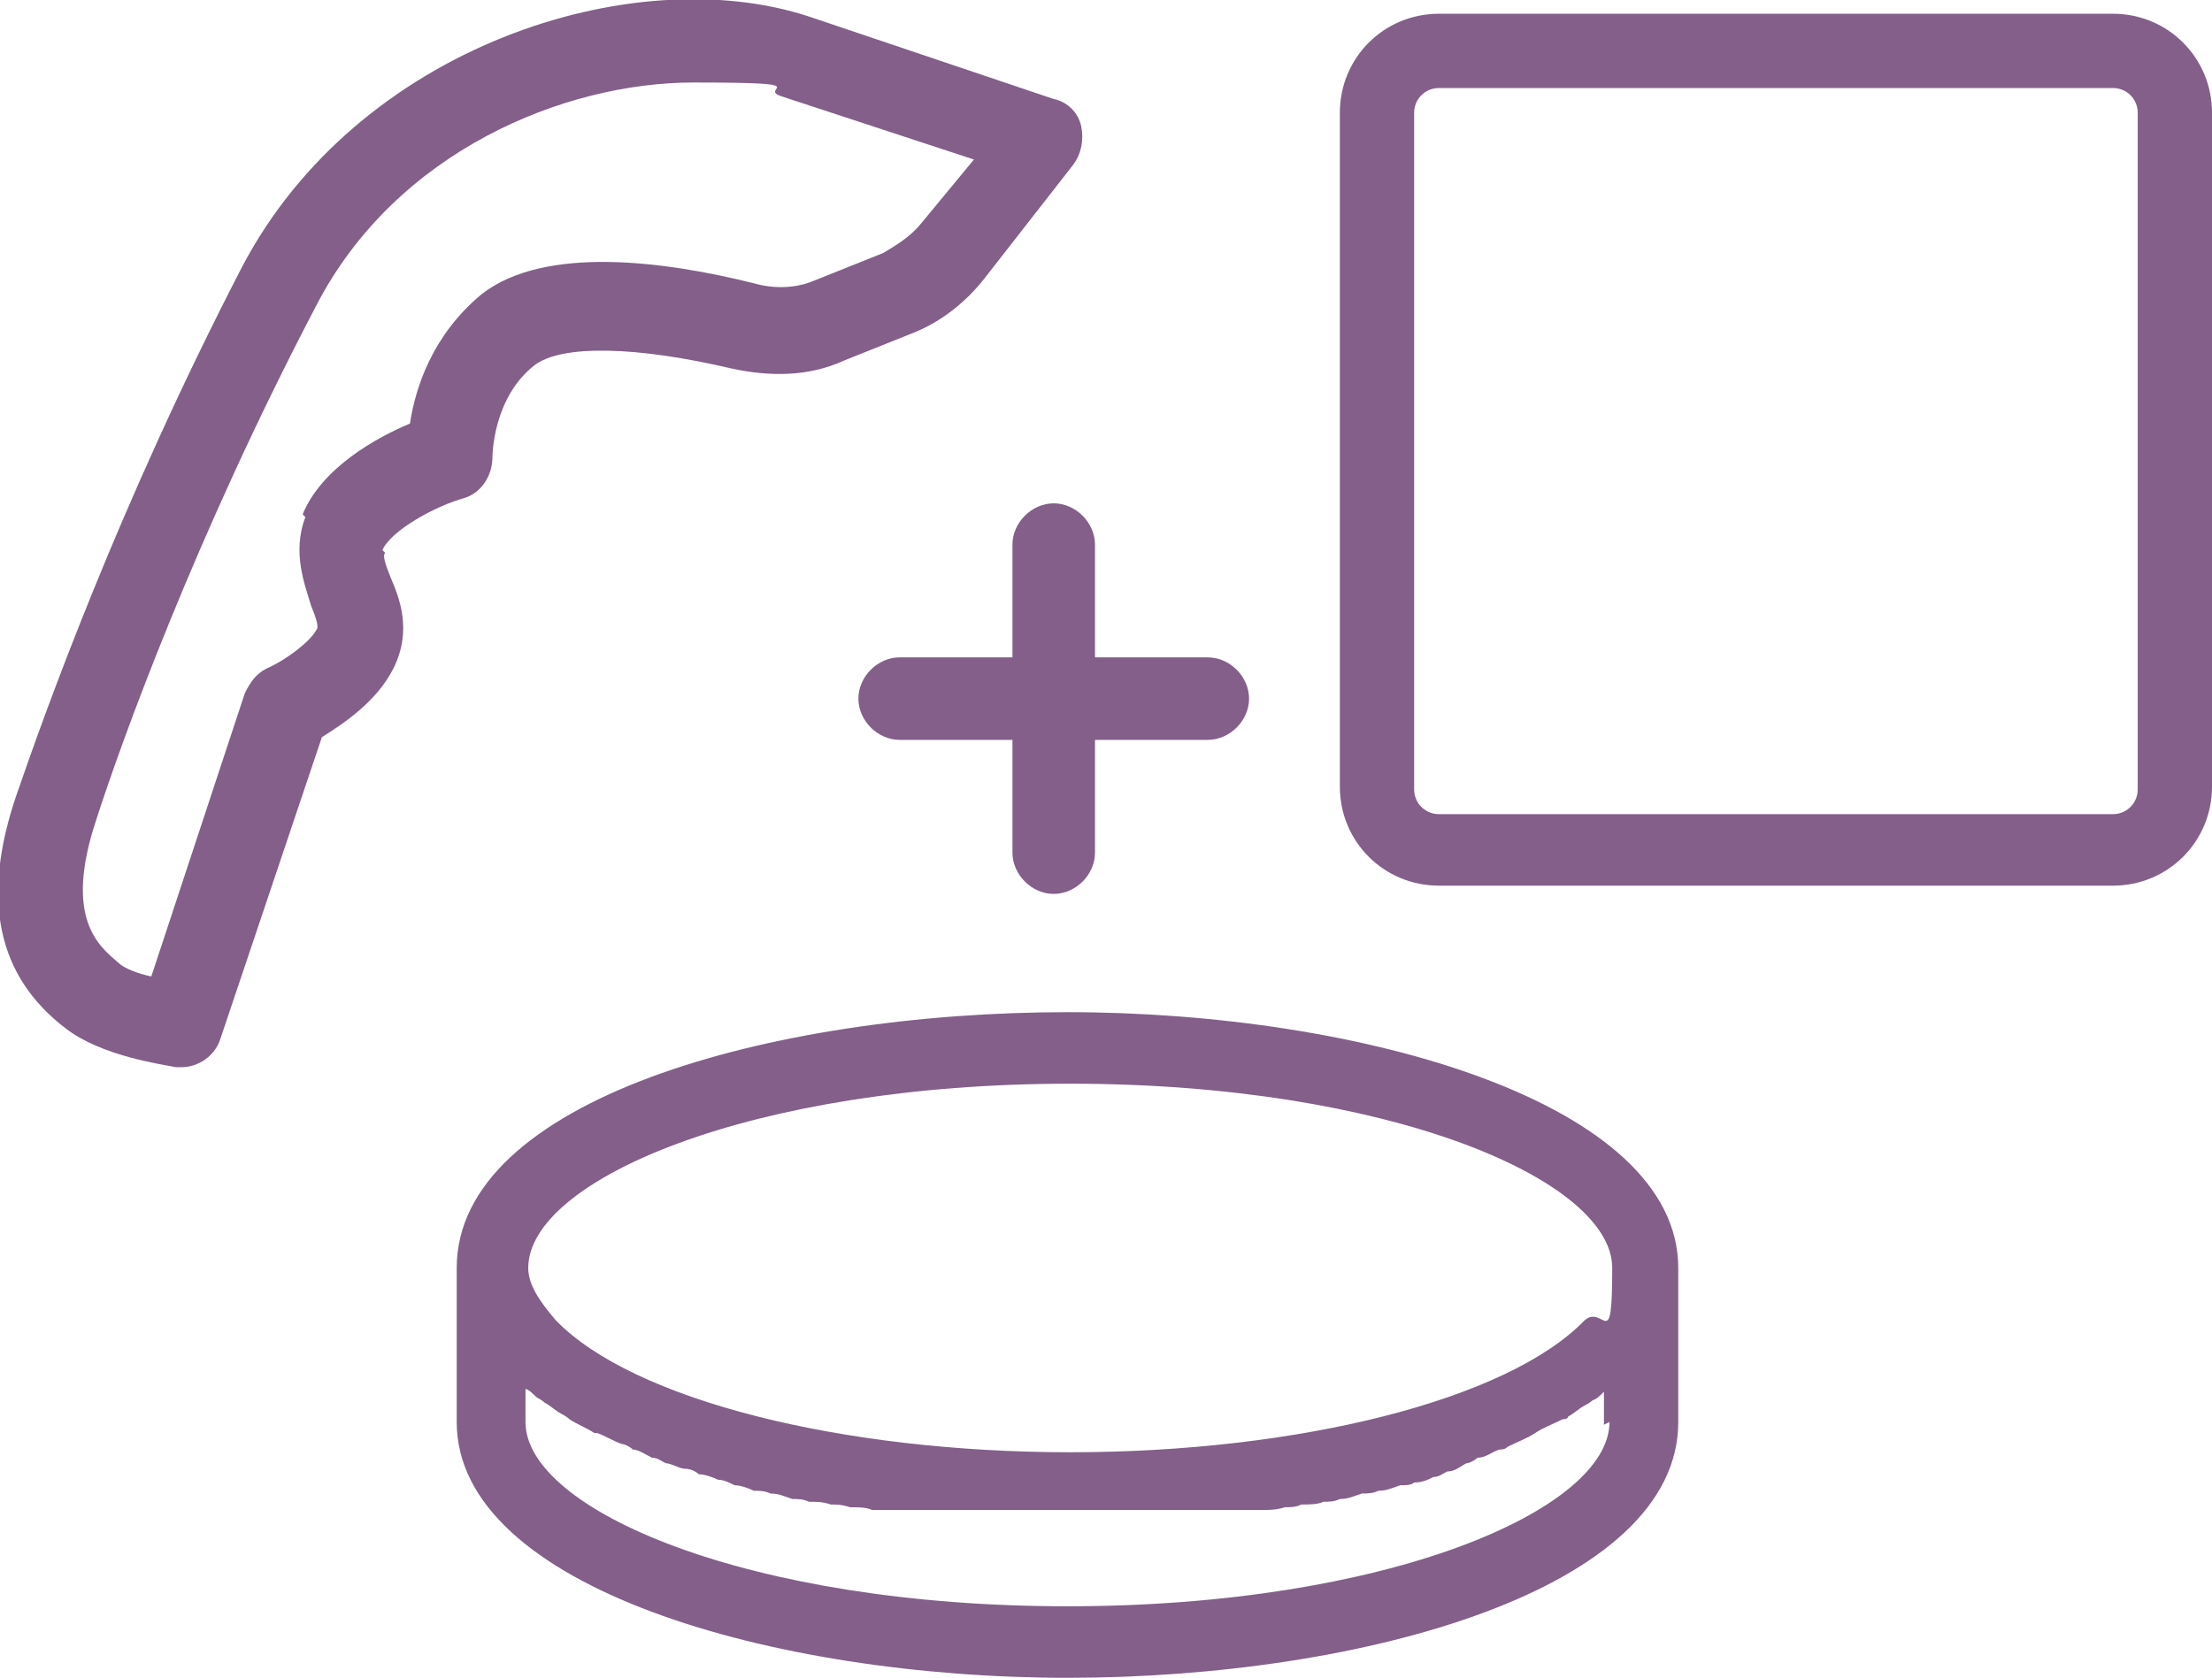
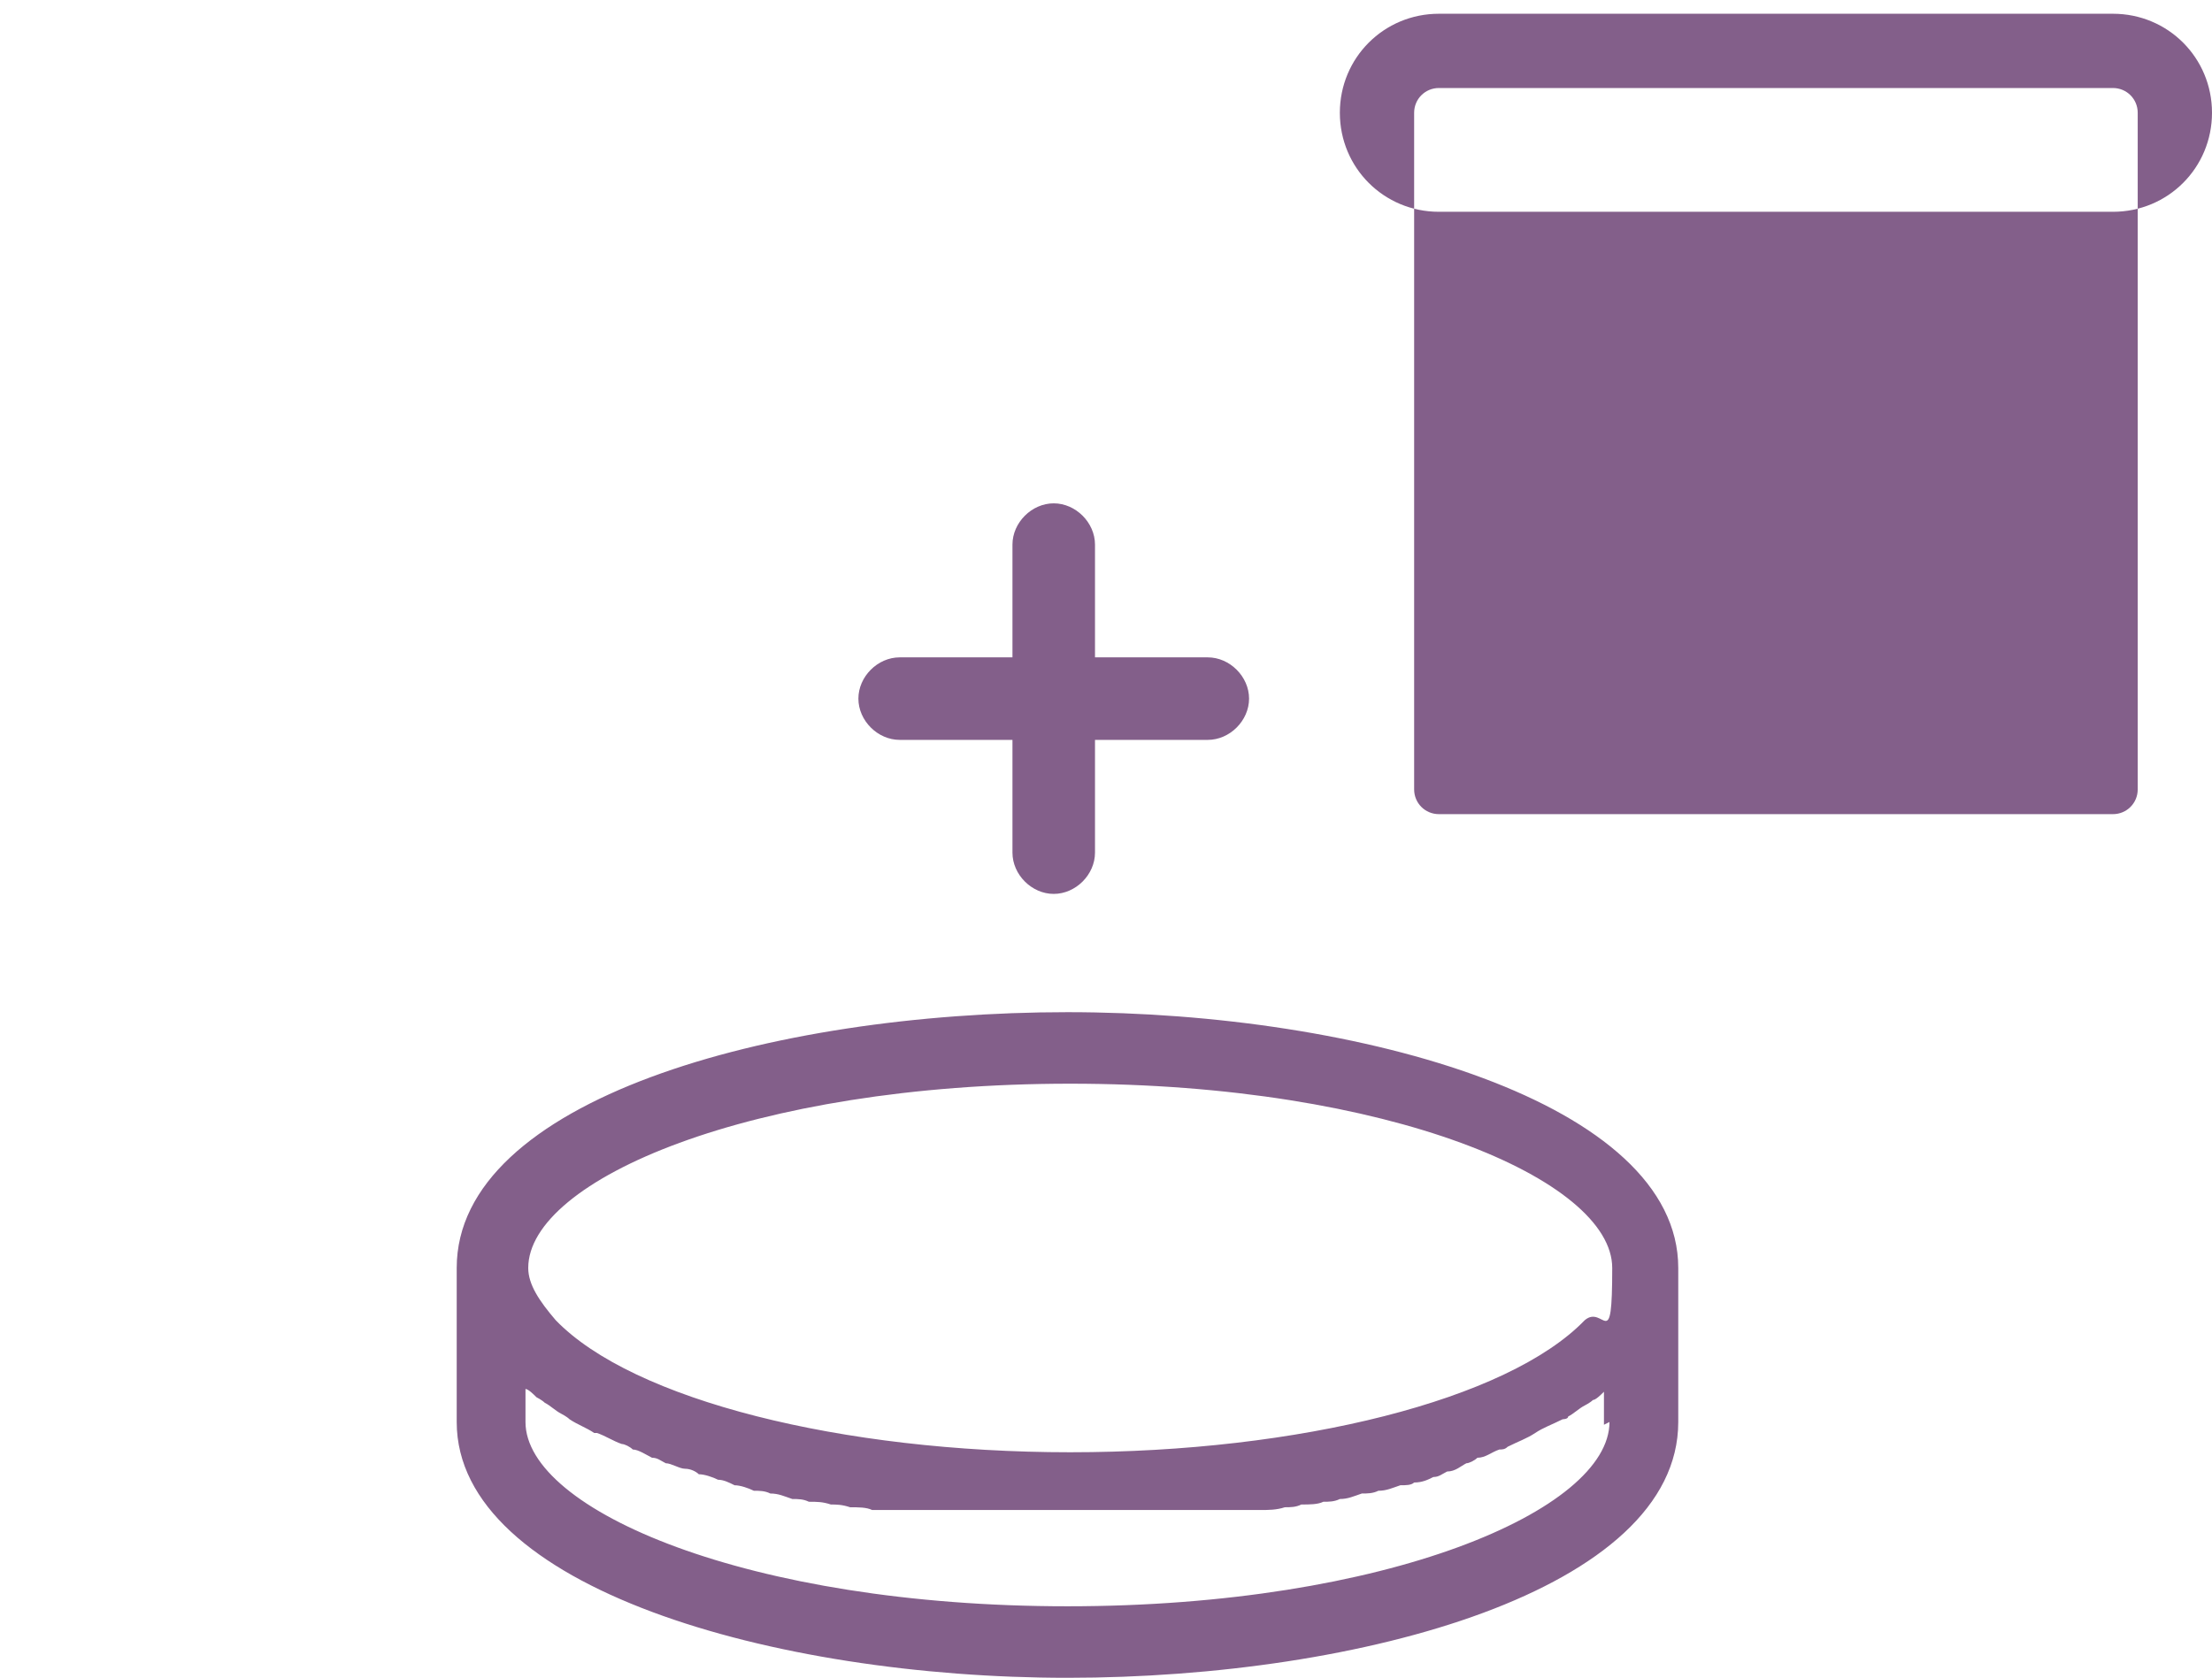
<svg xmlns="http://www.w3.org/2000/svg" id="Layer_1" version="1.1" viewBox="0 0 80.4 61">
  <defs>
    <style>
      .st0 {
        fill: #835f8a;
      }
    </style>
  </defs>
-   <path class="st0" d="M13.9,20c.3-.7,1.9-1.6,3-1.9.6-.2,1-.8,1-1.5,0,0,0-2.1,1.5-3.3,1-.8,3.8-.7,7.2.1,1.4.3,2.8.3,4.1-.3l2.5-1c1-.4,1.9-1.1,2.6-2l3.2-4.1c.3-.4.4-.9.3-1.4-.1-.5-.5-.9-1-1L29.4.6C23-1.5,13,1.7,8.8,9.7,4.3,18.4,1.6,26,.6,28.9c-1.3,3.8-.7,6.6,1.8,8.5,1.3,1,3.5,1.3,4,1.4,0,0,.1,0,.2,0,.6,0,1.2-.4,1.4-1l3.7-11c.8-.5,2-1.3,2.6-2.5.7-1.4.2-2.6-.1-3.3-.2-.5-.3-.8-.2-.9ZM11.1,18.8c-.5,1.3,0,2.5.2,3.2.2.5.3.8.2.9-.2.4-1.1,1.1-1.8,1.4-.4.2-.6.5-.8.9l-3.4,10.3c-.5-.1-1-.3-1.2-.5-.7-.6-2-1.6-.8-5.2.9-2.8,3.6-10.3,8-18.7,2.9-5.6,9-8.1,13.7-8.1s2.3.2,3.2.5l7,2.3-1.9,2.3c-.4.5-.9.8-1.4,1.1l-2.5,1c-.7.3-1.5.3-2.2.1-3.2-.8-7.6-1.4-9.9.4-1.8,1.5-2.4,3.4-2.6,4.7-1.2.5-3.2,1.6-3.9,3.3Z" />
  <path class="st0" d="M38.8,36.8c-10.8,0-22.2,3.2-22.2,9.3v5.6c0,6,11.5,9.3,22.2,9.3s22.2-3.2,22.2-9.3v-5.6c0-6-11.5-9.3-22.2-9.3ZM58.5,51.7c0,3.2-8.1,6.7-19.7,6.7s-19.7-3.5-19.7-6.7v-1.2c.1,0,.3.2.4.3,0,0,.2.1.3.2.2.1.4.3.6.4,0,0,.2.1.3.2.3.2.6.3.9.5,0,0,0,0,.1,0,.3.1.6.3.9.4.1,0,.3.1.4.2.2,0,.5.2.7.3.2,0,.3.1.5.2.2,0,.5.2.7.2.2,0,.4.1.5.2.2,0,.5.1.7.2.2,0,.4.1.6.2.2,0,.5.1.7.2.2,0,.4,0,.6.1.3,0,.5.1.8.2.2,0,.4,0,.6.1.3,0,.5,0,.8.1.2,0,.4,0,.7.1.3,0,.6,0,.8.1.2,0,.4,0,.7,0,.3,0,.6,0,.9,0,.2,0,.4,0,.7,0,.3,0,.6,0,1,0,.2,0,.4,0,.6,0,.4,0,.7,0,1.1,0,.2,0,.4,0,.5,0,.5,0,1.1,0,1.6,0s1.1,0,1.6,0c.2,0,.4,0,.5,0,.4,0,.7,0,1.1,0,.2,0,.4,0,.6,0,.3,0,.6,0,1,0,.2,0,.4,0,.7,0,.3,0,.6,0,.9,0,.2,0,.4,0,.6,0,.3,0,.6,0,.9-.1.2,0,.4,0,.6-.1.3,0,.6,0,.8-.1.2,0,.4,0,.6-.1.3,0,.5-.1.8-.2.2,0,.4,0,.6-.1.3,0,.5-.1.8-.2.2,0,.4,0,.5-.1.3,0,.5-.1.7-.2.2,0,.3-.1.5-.2.3,0,.5-.2.7-.3.1,0,.3-.1.4-.2.3,0,.5-.2.8-.3.1,0,.2,0,.3-.1.4-.2.7-.3,1-.5,0,0,0,0,0,0,.3-.2.6-.3,1-.5,0,0,.2,0,.2-.1.2-.1.4-.3.6-.4,0,0,.2-.1.3-.2.1,0,.3-.2.4-.3v1.2ZM57.6,48c-2.8,2.9-10.4,4.8-18.7,4.8s-15.9-1.9-18.7-4.8c-.6-.7-1-1.3-1-1.9,0-3.2,8.1-6.7,19.7-6.7s19.7,3.5,19.7,6.7-.3,1.3-1,1.9Z" />
-   <path class="st0" d="M76.8.5h-24.5c-2,0-3.6,1.6-3.6,3.6v24.5c0,2,1.6,3.6,3.6,3.6h24.5c2,0,3.6-1.6,3.6-3.6V4.1c0-2-1.6-3.6-3.6-3.6ZM77.7,28.7c0,.5-.4.9-.9.9h-24.5c-.5,0-.9-.4-.9-.9V4.1c0-.5.4-.9.9-.9h24.5c.5,0,.9.4.9.9v24.5Z" />
+   <path class="st0" d="M76.8.5h-24.5c-2,0-3.6,1.6-3.6,3.6c0,2,1.6,3.6,3.6,3.6h24.5c2,0,3.6-1.6,3.6-3.6V4.1c0-2-1.6-3.6-3.6-3.6ZM77.7,28.7c0,.5-.4.9-.9.9h-24.5c-.5,0-.9-.4-.9-.9V4.1c0-.5.4-.9.9-.9h24.5c.5,0,.9.4.9.9v24.5Z" />
  <path class="st0" d="M38.3,18.3c-.8,0-1.5.7-1.5,1.5v4.1h-4.1c-.8,0-1.5.7-1.5,1.5s.7,1.5,1.5,1.5h4.1v4.1c0,.8.7,1.5,1.5,1.5s1.5-.7,1.5-1.5v-4.1h4.1c.8,0,1.5-.7,1.5-1.5s-.7-1.5-1.5-1.5h-4.1v-4.1c0-.8-.7-1.5-1.5-1.5Z" />
</svg>